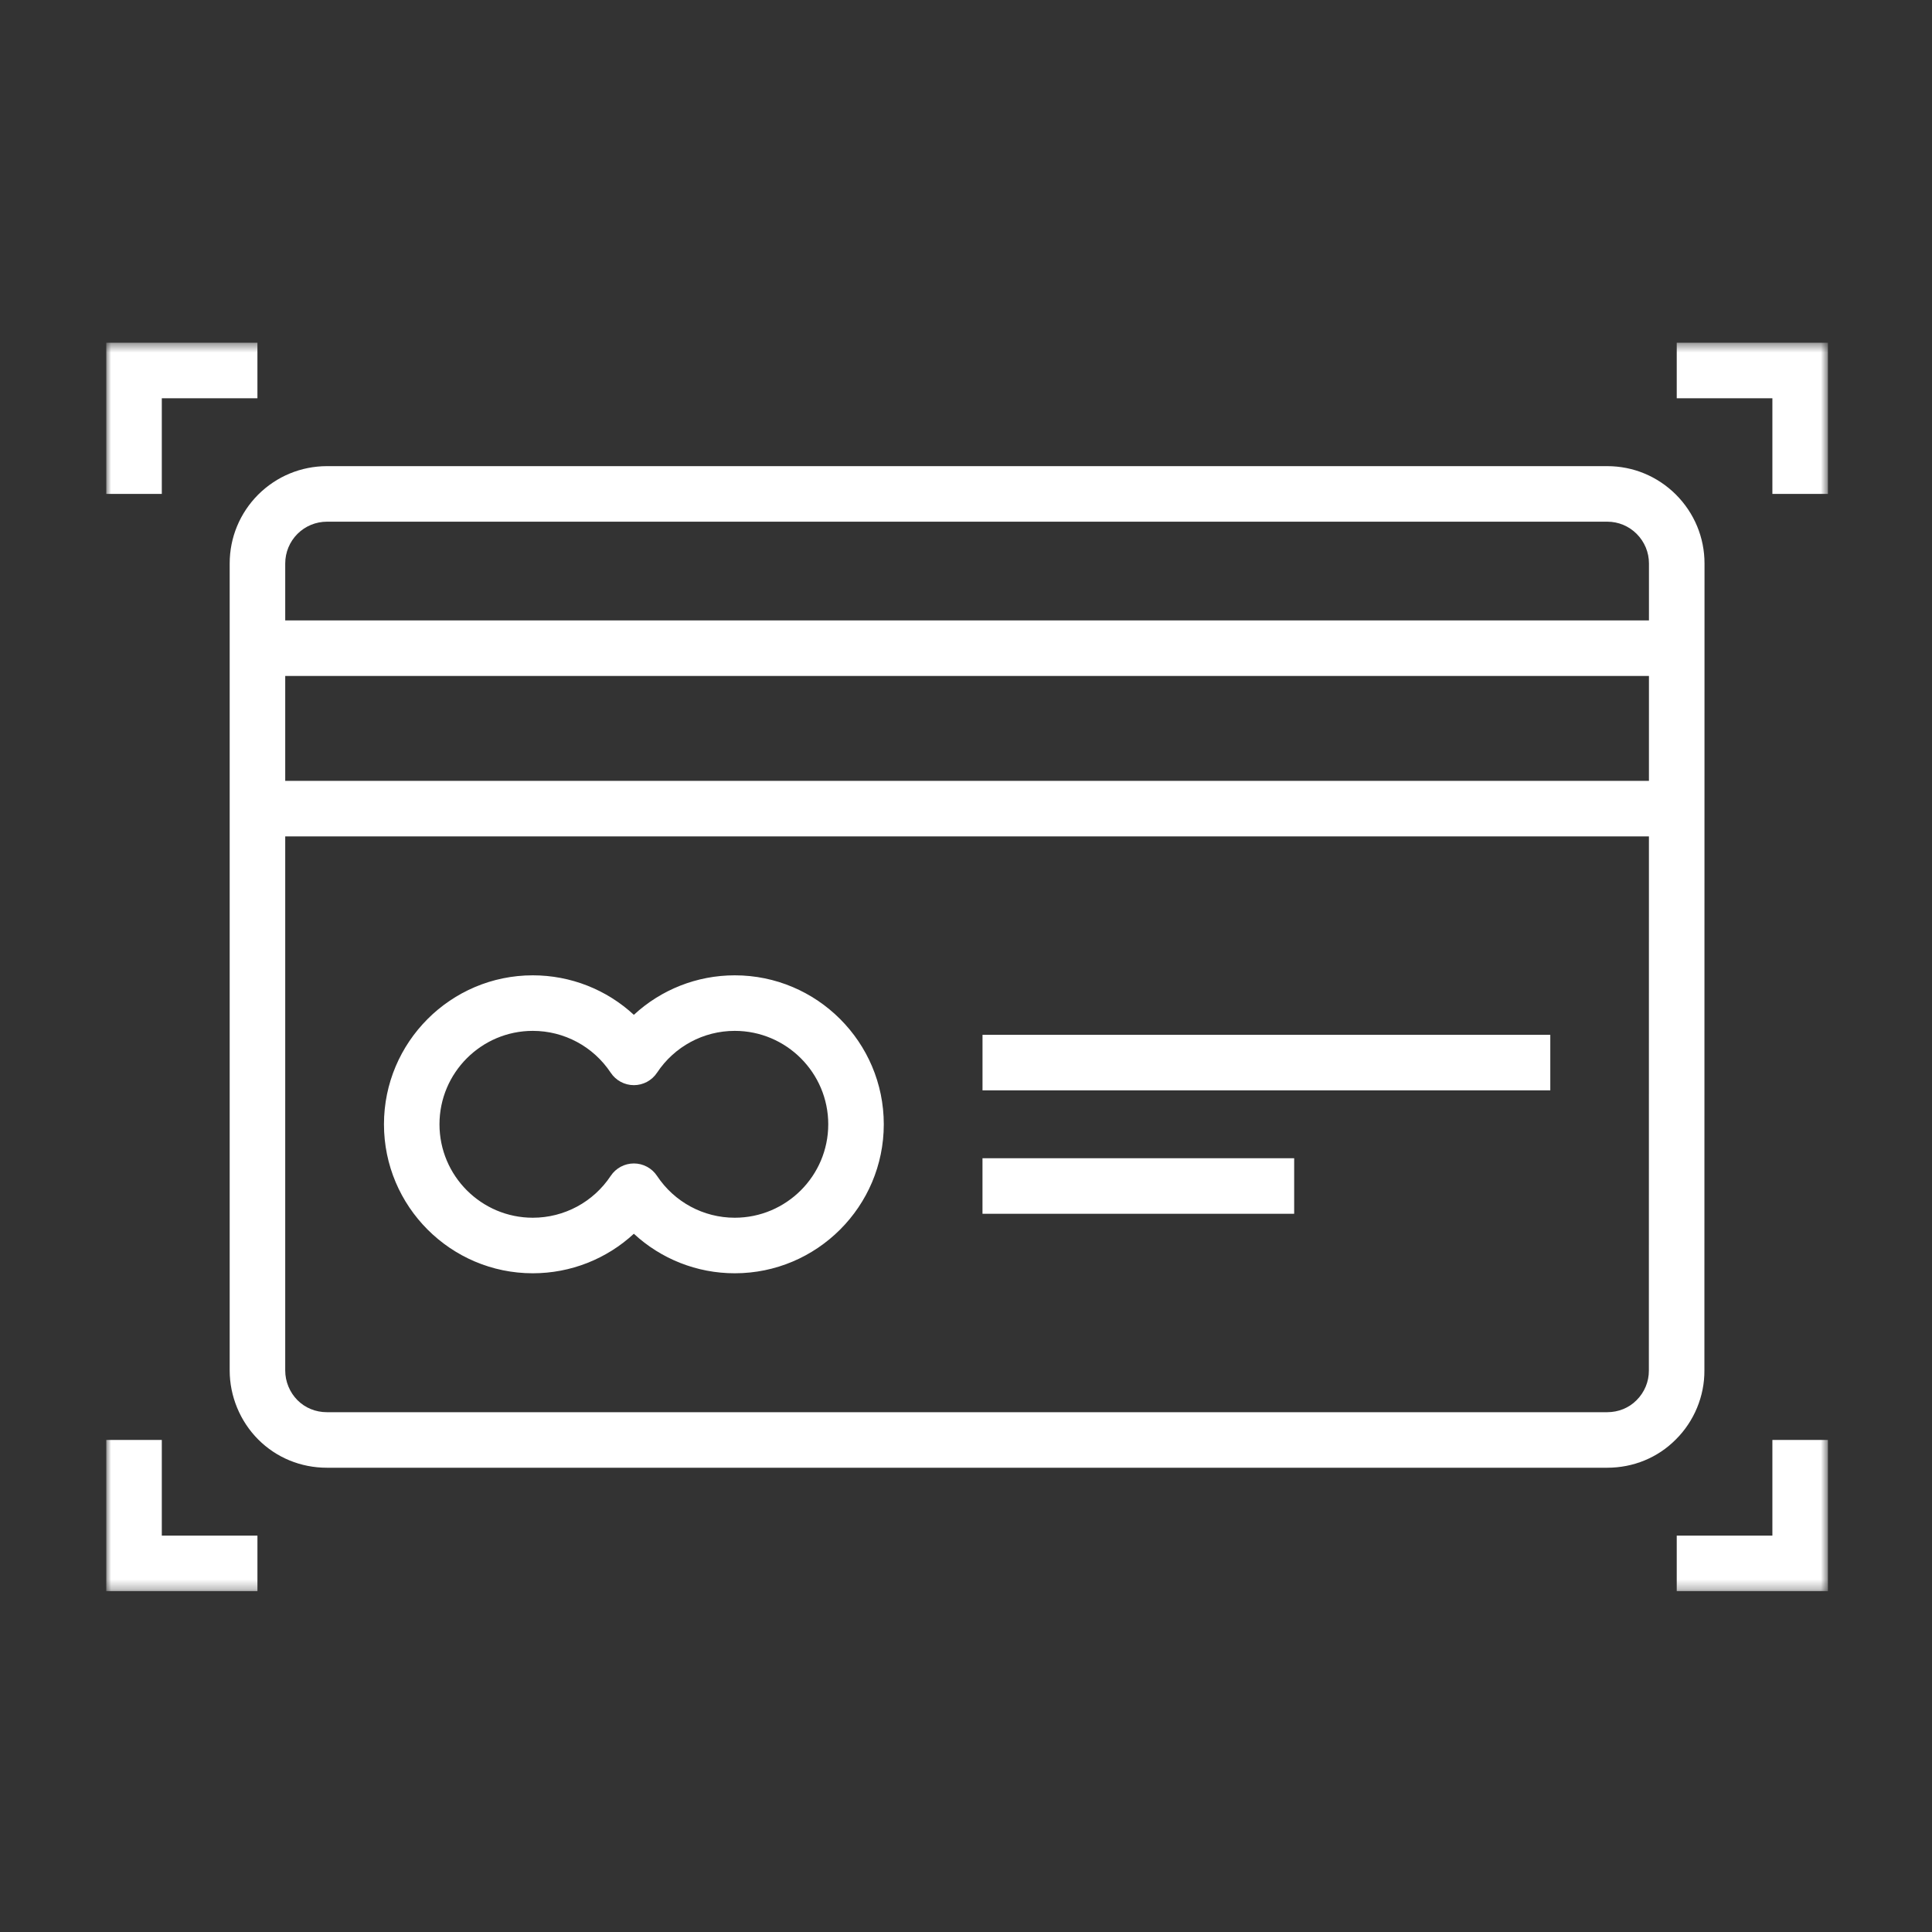
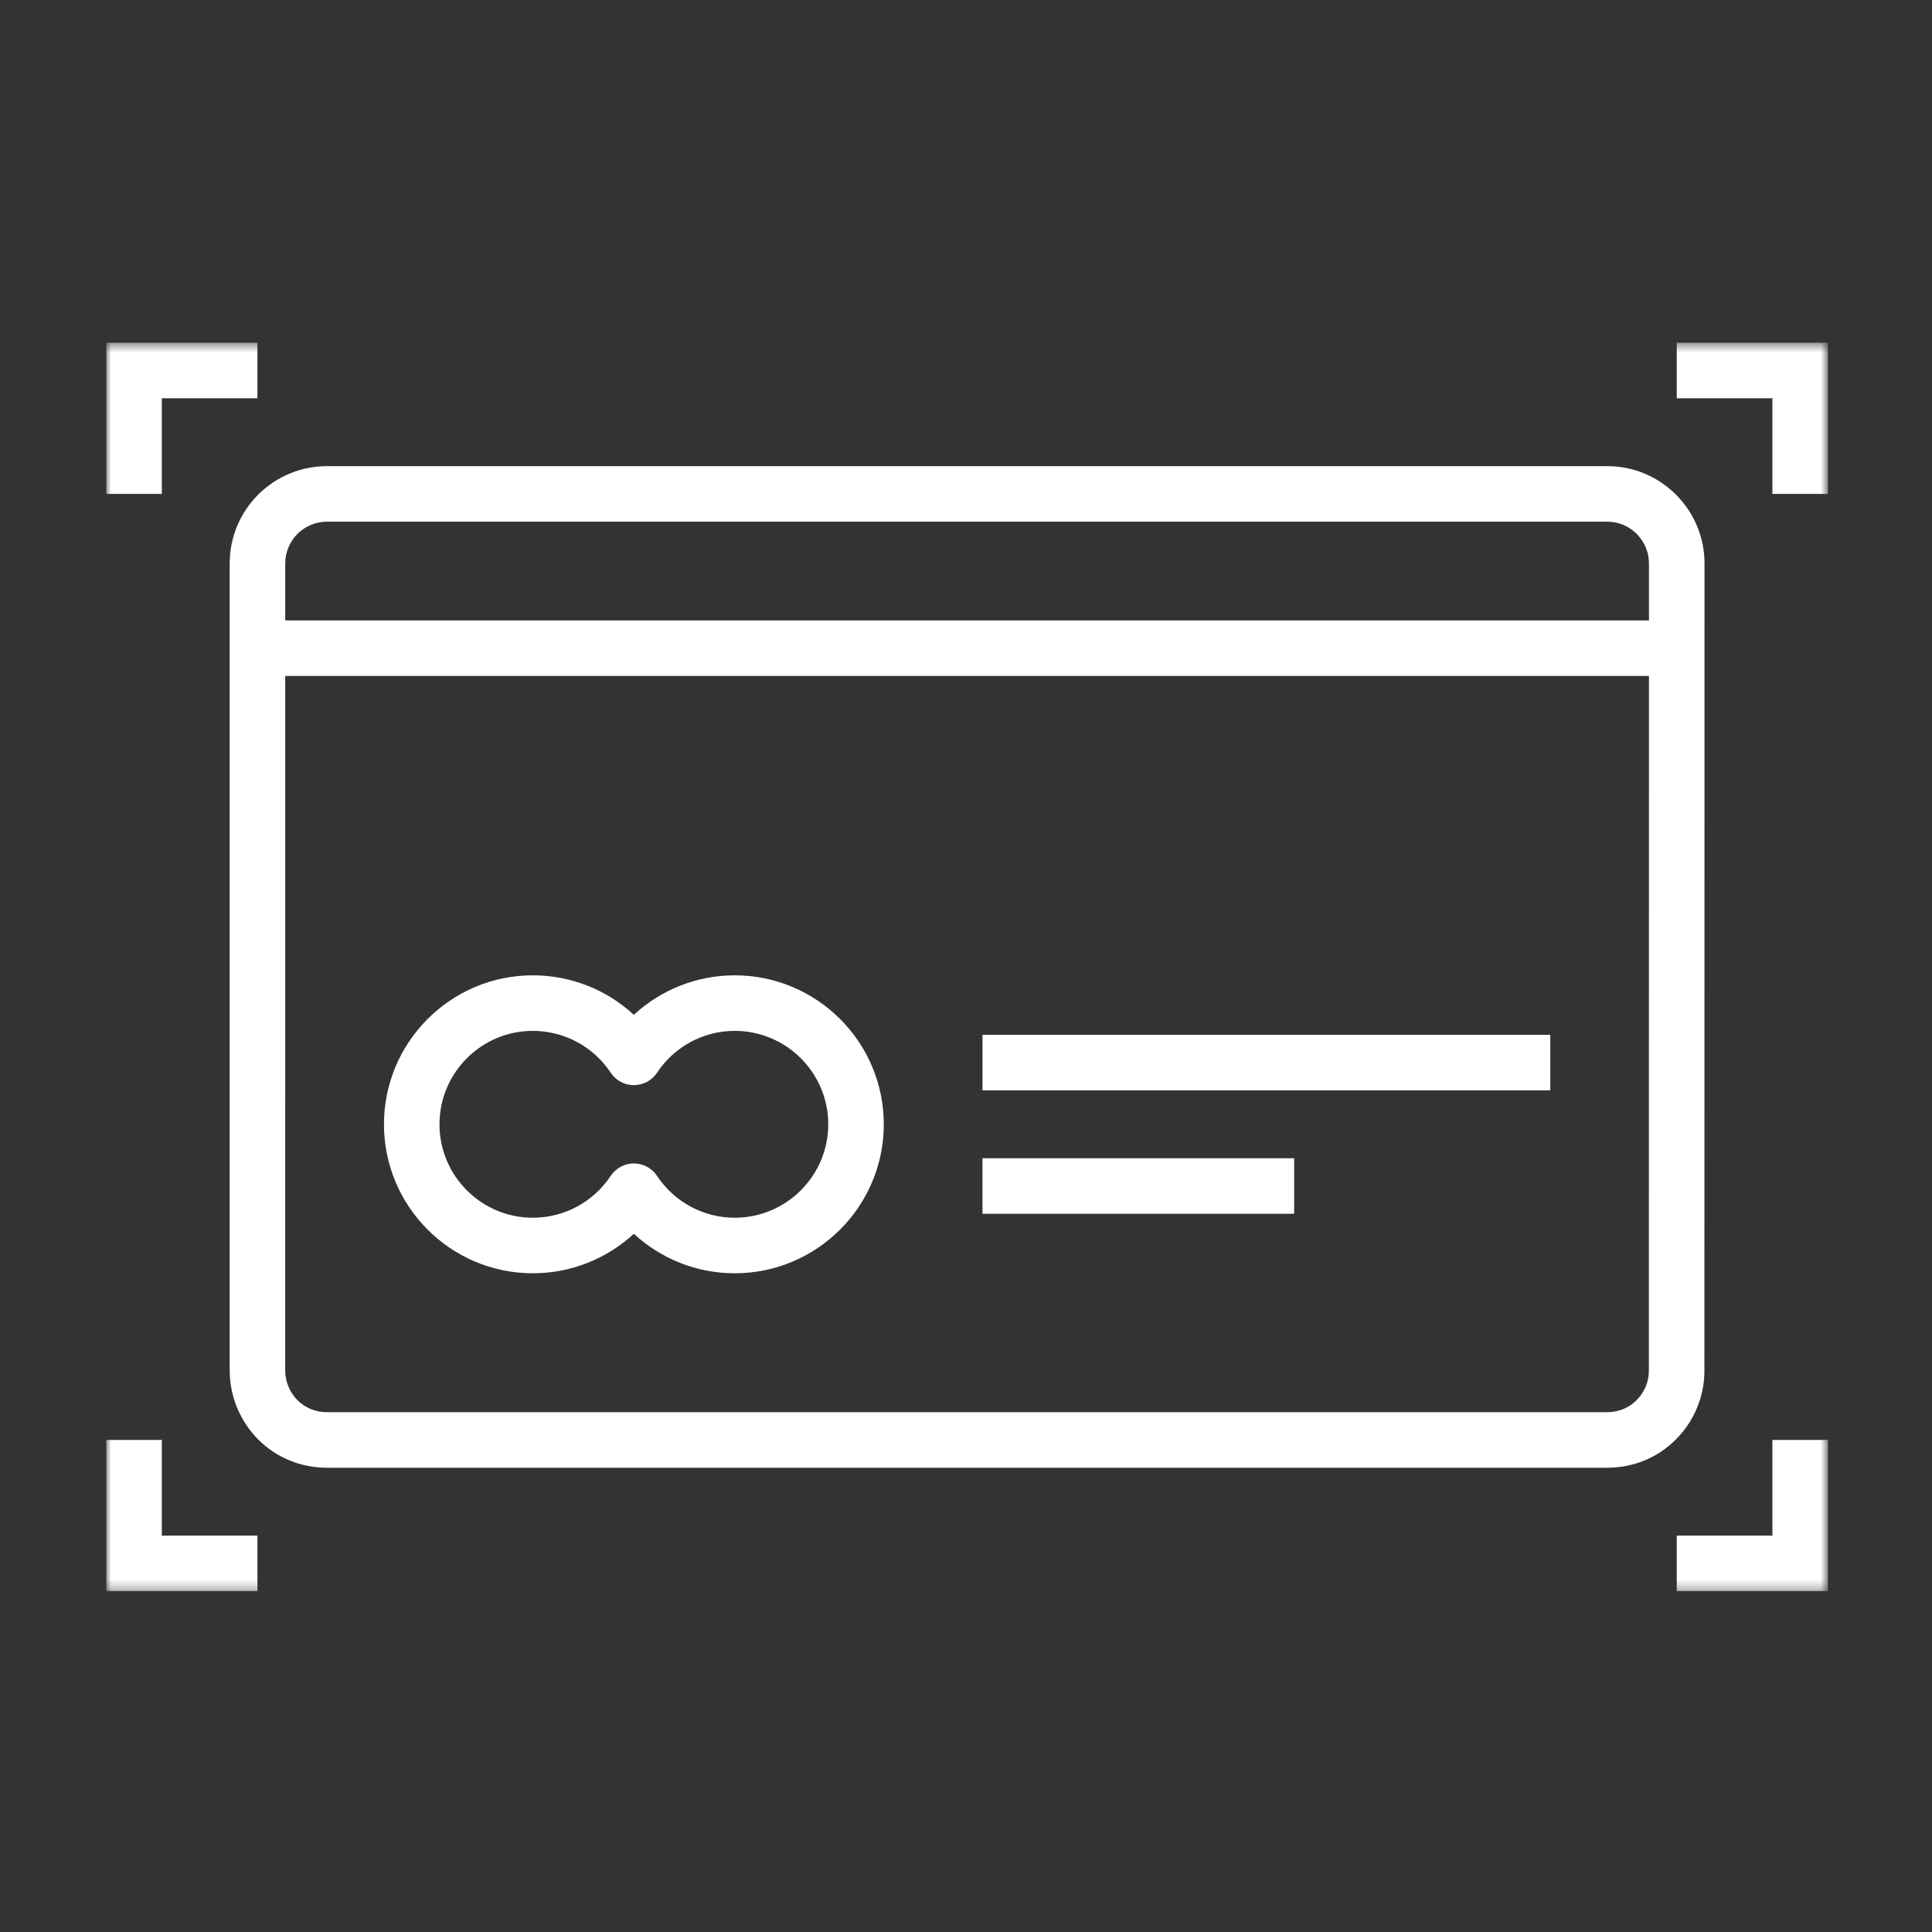
<svg xmlns="http://www.w3.org/2000/svg" xmlns:xlink="http://www.w3.org/1999/xlink" width="200px" height="200px" viewBox="0 0 200 200" version="1.1">
  <rect x="0" y="0" width="200" height="200" fill="#333333" stroke="none" />
  <title>Account Copy</title>
  <defs>
    <polygon id="path-1" points="11 164.715 189.226 164.715 189.226 35.48 11 35.48" />
  </defs>
  <g id="Account-Copy" stroke="none" stroke-width="1" fill="none" fill-rule="evenodd">
    <polygon id="Fill-1" fill="#FFFFFF" points="26.653 69.975 173.578 69.975 173.578 64.225 26.653 64.225" />
-     <polygon id="Fill-2" fill="#FFFFFF" points="26.653 86.584 173.578 86.584 173.578 80.835 26.653 80.835" />
    <path d="M166.396,54.005 L33.841,54.005 C32.691,54.008 31.606,54.458 30.789,55.271 C29.98,56.086 29.527,57.177 29.527,58.332 L29.526,141.875 C29.526,143.018 29.989,144.138 30.796,144.95 C31.594,145.749 32.675,146.19 33.841,146.19 L166.375,146.19 C167.543,146.19 168.623,145.749 169.415,144.949 C170.239,144.131 170.697,143.024 170.69,141.892 L170.7,58.332 C170.7,57.18 170.248,56.089 169.424,55.262 C168.612,54.455 167.532,54.005 166.396,54.005 M166.375,151.939 L33.841,151.939 C31.137,151.939 28.611,150.899 26.725,149.01 C24.849,147.126 23.777,144.526 23.777,141.875 L23.777,58.332 C23.777,55.648 24.824,53.119 26.721,51.208 C28.631,49.307 31.151,48.264 33.832,48.255 L166.375,48.255 C169.06,48.255 171.579,49.299 173.487,51.194 C175.402,53.117 176.451,55.648 176.451,58.332 L176.439,141.876 C176.457,144.524 175.378,147.132 173.483,149.011 C171.622,150.893 169.091,151.939 166.375,151.939" id="Fill-3" fill="#FFFFFF" />
    <mask id="mask-2" fill="white">
      <use xlink:href="#path-1" />
    </mask>
    <g id="Clip-6" />
    <polygon id="Fill-5" fill="#FFFFFF" mask="url(#mask-2)" points="101.709 112.873 160.486 112.873 160.486 107.124 101.709 107.124" />
    <polygon id="Fill-7" fill="#FFFFFF" mask="url(#mask-2)" points="101.707 125.65 133.972 125.65 133.972 119.9 101.707 119.9" />
-     <path d="M65.619,120.44 L65.619,120.44 C66.58,120.44 67.481,120.922 68.014,121.726 C69.814,124.439 72.823,126.059 76.061,126.059 C81.399,126.059 85.74,121.72 85.74,116.387 C85.74,111.054 81.399,106.715 76.061,106.715 C72.823,106.715 69.814,108.335 68.014,111.049 C67.481,111.853 66.58,112.335 65.619,112.335 C64.657,112.335 63.756,111.853 63.223,111.049 C61.42,108.335 58.404,106.715 55.155,106.715 C49.828,106.715 45.495,111.054 45.495,116.387 C45.495,121.72 49.828,126.059 55.155,126.059 C58.404,126.059 61.42,124.439 63.223,121.724 C63.756,120.922 64.657,120.44 65.619,120.44 M76.061,131.809 C72.139,131.809 68.431,130.324 65.617,127.718 C62.799,130.322 59.084,131.809 55.155,131.809 C46.659,131.809 39.748,124.89 39.748,116.387 C39.748,107.884 46.659,100.965 55.155,100.965 C59.084,100.965 62.8,102.45 65.617,105.055 C68.431,102.451 72.139,100.965 76.061,100.965 C84.569,100.965 91.489,107.884 91.489,116.387 C91.489,124.89 84.569,131.809 76.061,131.809" id="Fill-8" fill="#FFFFFF" mask="url(#mask-2)" />
+     <path d="M65.619,120.44 C66.58,120.44 67.481,120.922 68.014,121.726 C69.814,124.439 72.823,126.059 76.061,126.059 C81.399,126.059 85.74,121.72 85.74,116.387 C85.74,111.054 81.399,106.715 76.061,106.715 C72.823,106.715 69.814,108.335 68.014,111.049 C67.481,111.853 66.58,112.335 65.619,112.335 C64.657,112.335 63.756,111.853 63.223,111.049 C61.42,108.335 58.404,106.715 55.155,106.715 C49.828,106.715 45.495,111.054 45.495,116.387 C45.495,121.72 49.828,126.059 55.155,126.059 C58.404,126.059 61.42,124.439 63.223,121.724 C63.756,120.922 64.657,120.44 65.619,120.44 M76.061,131.809 C72.139,131.809 68.431,130.324 65.617,127.718 C62.799,130.322 59.084,131.809 55.155,131.809 C46.659,131.809 39.748,124.89 39.748,116.387 C39.748,107.884 46.659,100.965 55.155,100.965 C59.084,100.965 62.8,102.45 65.617,105.055 C68.431,102.451 72.139,100.965 76.061,100.965 C84.569,100.965 91.489,107.884 91.489,116.387 C91.489,124.89 84.569,131.809 76.061,131.809" id="Fill-8" fill="#FFFFFF" mask="url(#mask-2)" />
    <polygon id="Fill-9" fill="#FFFFFF" mask="url(#mask-2)" points="16.75 51.13 11 51.13 11 35.479 26.649 35.479 26.649 41.229 16.75 41.229" />
    <polygon id="Fill-10" fill="#FFFFFF" mask="url(#mask-2)" points="26.65 164.715 11 164.715 11 149.063 16.75 149.063 16.75 158.966 26.65 158.966" />
    <polygon id="Fill-11" fill="#FFFFFF" mask="url(#mask-2)" points="189.227 51.13 183.477 51.13 183.477 41.229 173.576 41.229 173.576 35.479 189.227 35.479" />
    <polygon id="Fill-12" fill="#FFFFFF" mask="url(#mask-2)" points="189.227 164.715 173.576 164.715 173.576 158.966 183.477 158.966 183.477 149.063 189.227 149.063" />
  </g>
</svg>